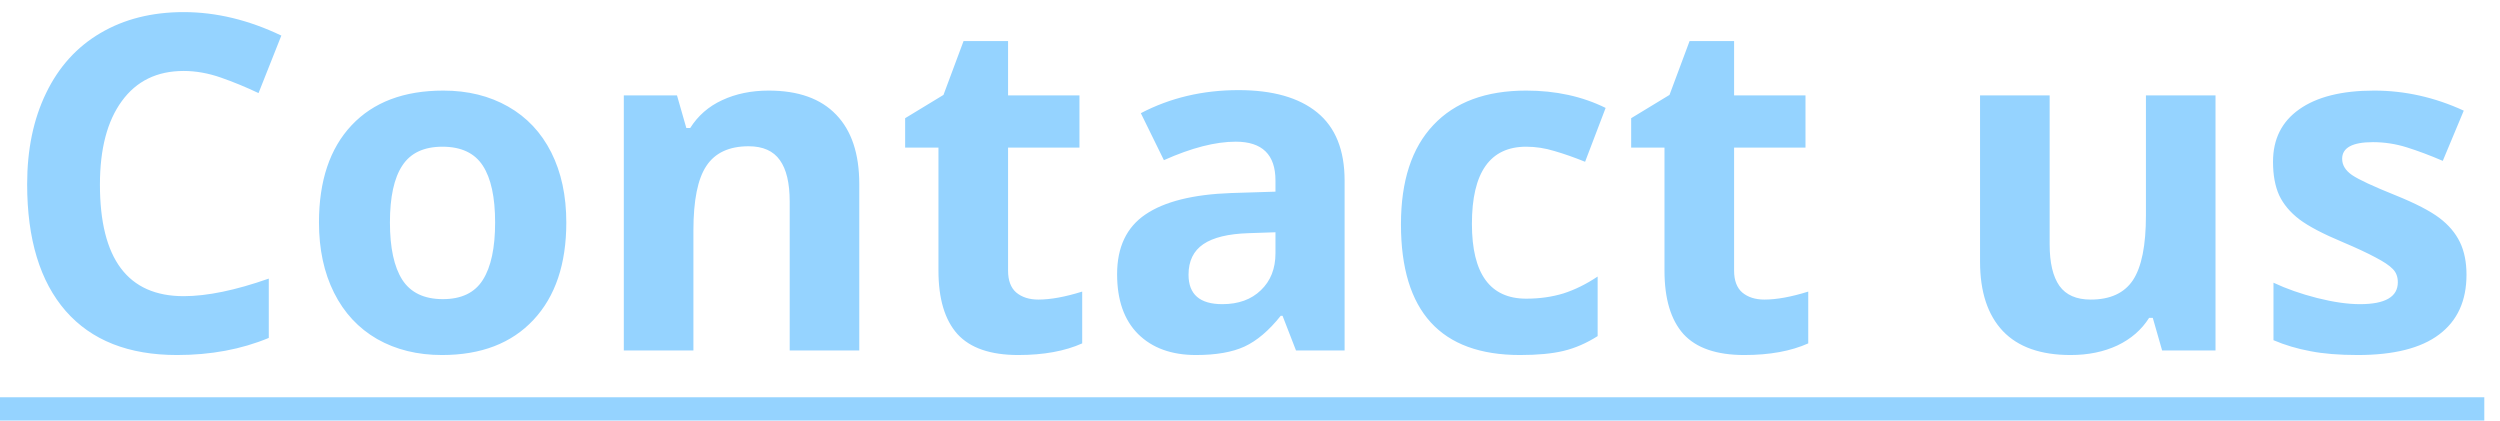
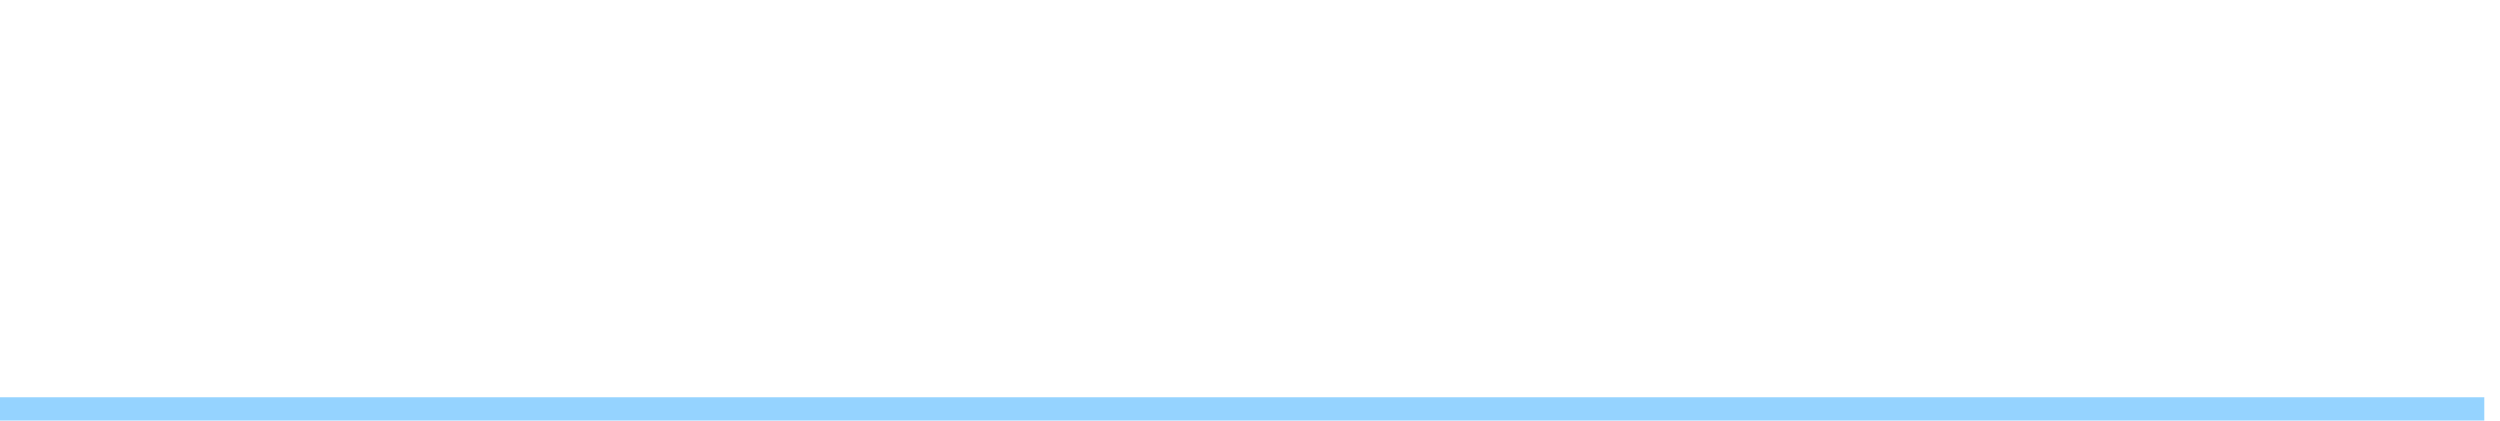
<svg xmlns="http://www.w3.org/2000/svg" width="107" height="18" viewBox="0 0 107 18" fill="none">
-   <path d="M7.861 3.037C6.722 3.037 5.84 3.467 5.215 4.326C4.59 5.179 4.277 6.37 4.277 7.9C4.277 11.084 5.472 12.676 7.861 12.676C8.864 12.676 10.078 12.425 11.504 11.924V14.463C10.332 14.951 9.023 15.195 7.578 15.195C5.501 15.195 3.913 14.567 2.812 13.31C1.712 12.047 1.162 10.238 1.162 7.881C1.162 6.396 1.432 5.098 1.973 3.984C2.513 2.865 3.288 2.008 4.297 1.416C5.312 0.817 6.501 0.518 7.861 0.518C9.248 0.518 10.641 0.853 12.041 1.523L11.065 3.984C10.531 3.73 9.993 3.509 9.453 3.32C8.913 3.132 8.382 3.037 7.861 3.037ZM16.689 9.521C16.689 10.602 16.865 11.419 17.217 11.973C17.575 12.526 18.154 12.803 18.955 12.803C19.749 12.803 20.319 12.529 20.664 11.982C21.016 11.429 21.191 10.609 21.191 9.521C21.191 8.441 21.016 7.63 20.664 7.09C20.312 6.549 19.736 6.279 18.936 6.279C18.141 6.279 17.568 6.549 17.217 7.09C16.865 7.624 16.689 8.434 16.689 9.521ZM24.238 9.521C24.238 11.299 23.77 12.689 22.832 13.691C21.895 14.694 20.589 15.195 18.916 15.195C17.868 15.195 16.943 14.967 16.143 14.512C15.342 14.05 14.727 13.389 14.297 12.529C13.867 11.67 13.652 10.667 13.652 9.521C13.652 7.738 14.118 6.351 15.049 5.361C15.98 4.372 17.288 3.877 18.975 3.877C20.023 3.877 20.947 4.105 21.748 4.561C22.549 5.016 23.164 5.671 23.594 6.523C24.023 7.376 24.238 8.376 24.238 9.521ZM36.777 15H33.799V8.623C33.799 7.835 33.659 7.246 33.379 6.855C33.099 6.458 32.653 6.26 32.041 6.26C31.208 6.26 30.605 6.54 30.234 7.1C29.863 7.653 29.678 8.574 29.678 9.863V15H26.699V4.082H28.975L29.375 5.479H29.541C29.873 4.951 30.329 4.554 30.908 4.287C31.494 4.014 32.158 3.877 32.9 3.877C34.17 3.877 35.133 4.222 35.791 4.912C36.449 5.596 36.777 6.585 36.777 7.881V15ZM44.443 12.822C44.964 12.822 45.589 12.708 46.318 12.48V14.697C45.576 15.029 44.665 15.195 43.584 15.195C42.393 15.195 41.523 14.896 40.977 14.297C40.436 13.691 40.166 12.787 40.166 11.582V6.318H38.74V5.059L40.381 4.062L41.24 1.758H43.145V4.082H46.201V6.318H43.145V11.582C43.145 12.005 43.262 12.318 43.496 12.52C43.737 12.721 44.053 12.822 44.443 12.822ZM55.469 15L54.893 13.516H54.815C54.313 14.147 53.796 14.587 53.262 14.834C52.734 15.075 52.044 15.195 51.191 15.195C50.143 15.195 49.316 14.896 48.711 14.297C48.112 13.698 47.812 12.845 47.812 11.738C47.812 10.579 48.216 9.727 49.023 9.18C49.837 8.626 51.061 8.32 52.695 8.262L54.59 8.203V7.725C54.59 6.618 54.023 6.064 52.891 6.064C52.018 6.064 50.993 6.328 49.815 6.855L48.828 4.844C50.085 4.186 51.478 3.857 53.008 3.857C54.473 3.857 55.596 4.176 56.377 4.814C57.158 5.452 57.549 6.423 57.549 7.725V15H55.469ZM54.59 9.941L53.438 9.98C52.572 10.007 51.927 10.163 51.504 10.449C51.081 10.736 50.869 11.172 50.869 11.758C50.869 12.598 51.351 13.018 52.315 13.018C53.005 13.018 53.555 12.819 53.965 12.422C54.382 12.025 54.59 11.497 54.59 10.84V9.941ZM65.059 15.195C61.66 15.195 59.961 13.33 59.961 9.6C59.961 7.744 60.423 6.328 61.348 5.352C62.272 4.368 63.597 3.877 65.322 3.877C66.585 3.877 67.718 4.124 68.721 4.619L67.842 6.924C67.373 6.735 66.937 6.582 66.533 6.465C66.13 6.341 65.726 6.279 65.322 6.279C63.773 6.279 62.998 7.38 62.998 9.58C62.998 11.716 63.773 12.783 65.322 12.783C65.895 12.783 66.426 12.708 66.914 12.559C67.402 12.402 67.891 12.162 68.379 11.836V14.385C67.897 14.691 67.409 14.902 66.914 15.02C66.426 15.137 65.807 15.195 65.059 15.195ZM75.518 12.822C76.038 12.822 76.663 12.708 77.393 12.48V14.697C76.65 15.029 75.739 15.195 74.658 15.195C73.467 15.195 72.598 14.896 72.051 14.297C71.51 13.691 71.24 12.787 71.24 11.582V6.318H69.814V5.059L71.455 4.062L72.314 1.758H74.219V4.082H77.275V6.318H74.219V11.582C74.219 12.005 74.336 12.318 74.57 12.52C74.811 12.721 75.127 12.822 75.518 12.822ZM92.539 15L92.139 13.604H91.982C91.663 14.111 91.211 14.505 90.625 14.785C90.039 15.059 89.372 15.195 88.623 15.195C87.341 15.195 86.374 14.854 85.723 14.17C85.072 13.48 84.746 12.49 84.746 11.201V4.082H87.725V10.459C87.725 11.247 87.865 11.839 88.144 12.236C88.424 12.627 88.87 12.822 89.482 12.822C90.316 12.822 90.918 12.546 91.289 11.992C91.66 11.432 91.846 10.508 91.846 9.219V4.082H94.824V15H92.539ZM105.566 11.758C105.566 12.878 105.176 13.73 104.395 14.316C103.62 14.902 102.458 15.195 100.908 15.195C100.114 15.195 99.437 15.14 98.877 15.029C98.317 14.925 97.793 14.769 97.305 14.56V12.1C97.858 12.36 98.48 12.578 99.17 12.754C99.867 12.93 100.479 13.018 101.006 13.018C102.087 13.018 102.627 12.705 102.627 12.08C102.627 11.846 102.555 11.657 102.412 11.514C102.269 11.364 102.021 11.198 101.67 11.016C101.318 10.827 100.85 10.609 100.264 10.361C99.424 10.01 98.805 9.684 98.408 9.385C98.018 9.085 97.731 8.743 97.549 8.359C97.373 7.969 97.285 7.49 97.285 6.924C97.285 5.954 97.659 5.205 98.408 4.678C99.163 4.144 100.231 3.877 101.611 3.877C102.926 3.877 104.206 4.163 105.449 4.736L104.551 6.885C104.004 6.65 103.493 6.458 103.018 6.309C102.542 6.159 102.057 6.084 101.562 6.084C100.684 6.084 100.244 6.322 100.244 6.797C100.244 7.064 100.384 7.295 100.664 7.49C100.951 7.686 101.572 7.975 102.529 8.359C103.382 8.704 104.007 9.027 104.404 9.326C104.801 9.626 105.094 9.971 105.283 10.361C105.472 10.752 105.566 11.217 105.566 11.758Z" fill="#95D3FF" />
  <path d="M0 17.002H106.328V17.998H0V17.002Z" fill="#95D3FF" />
</svg>